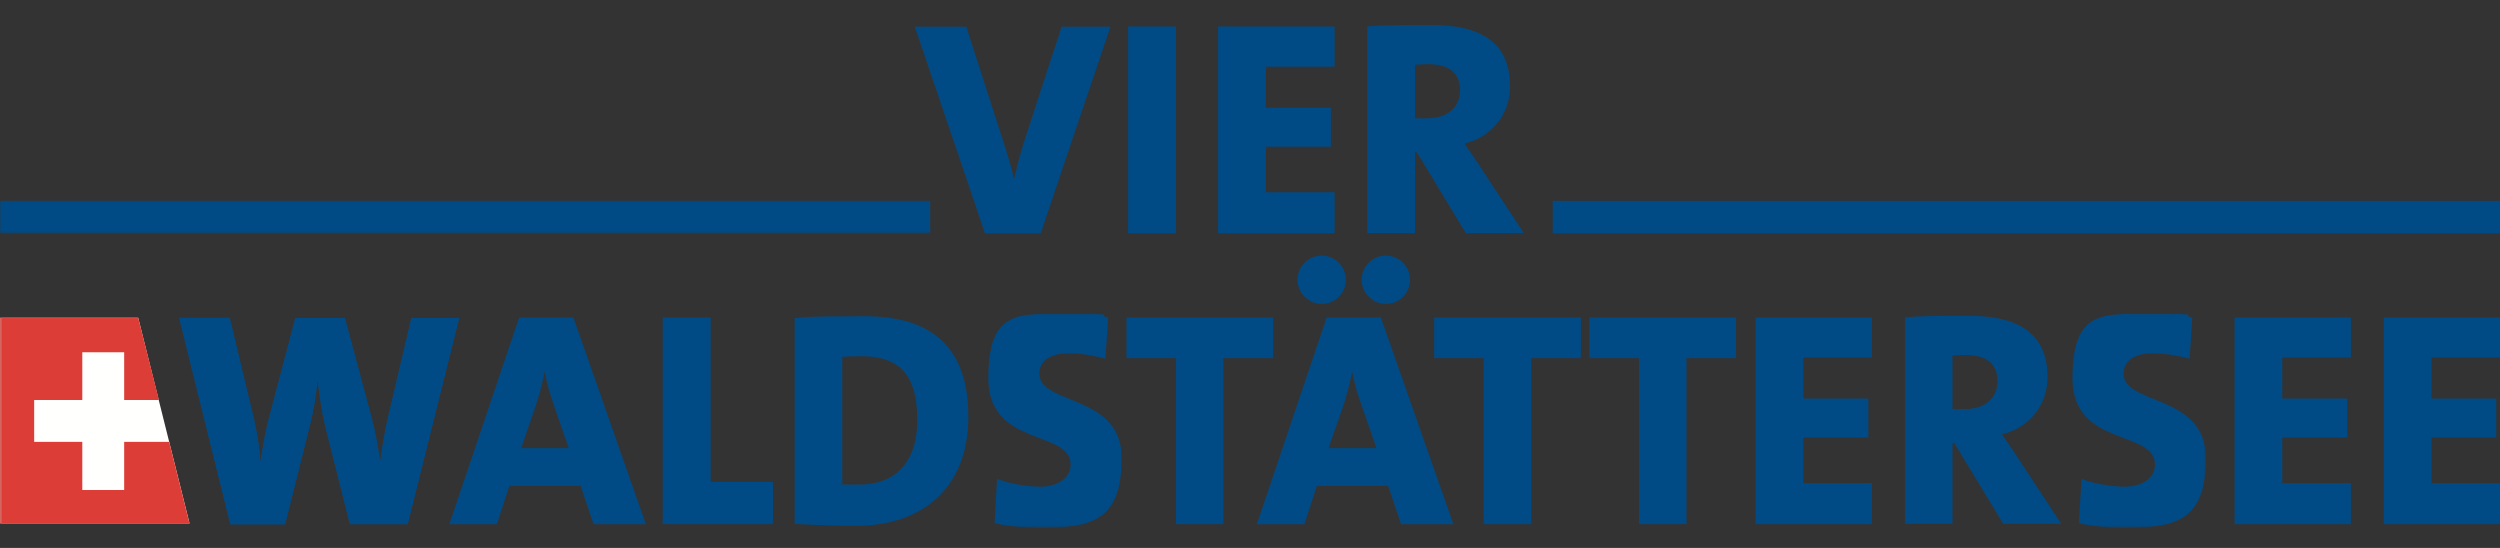
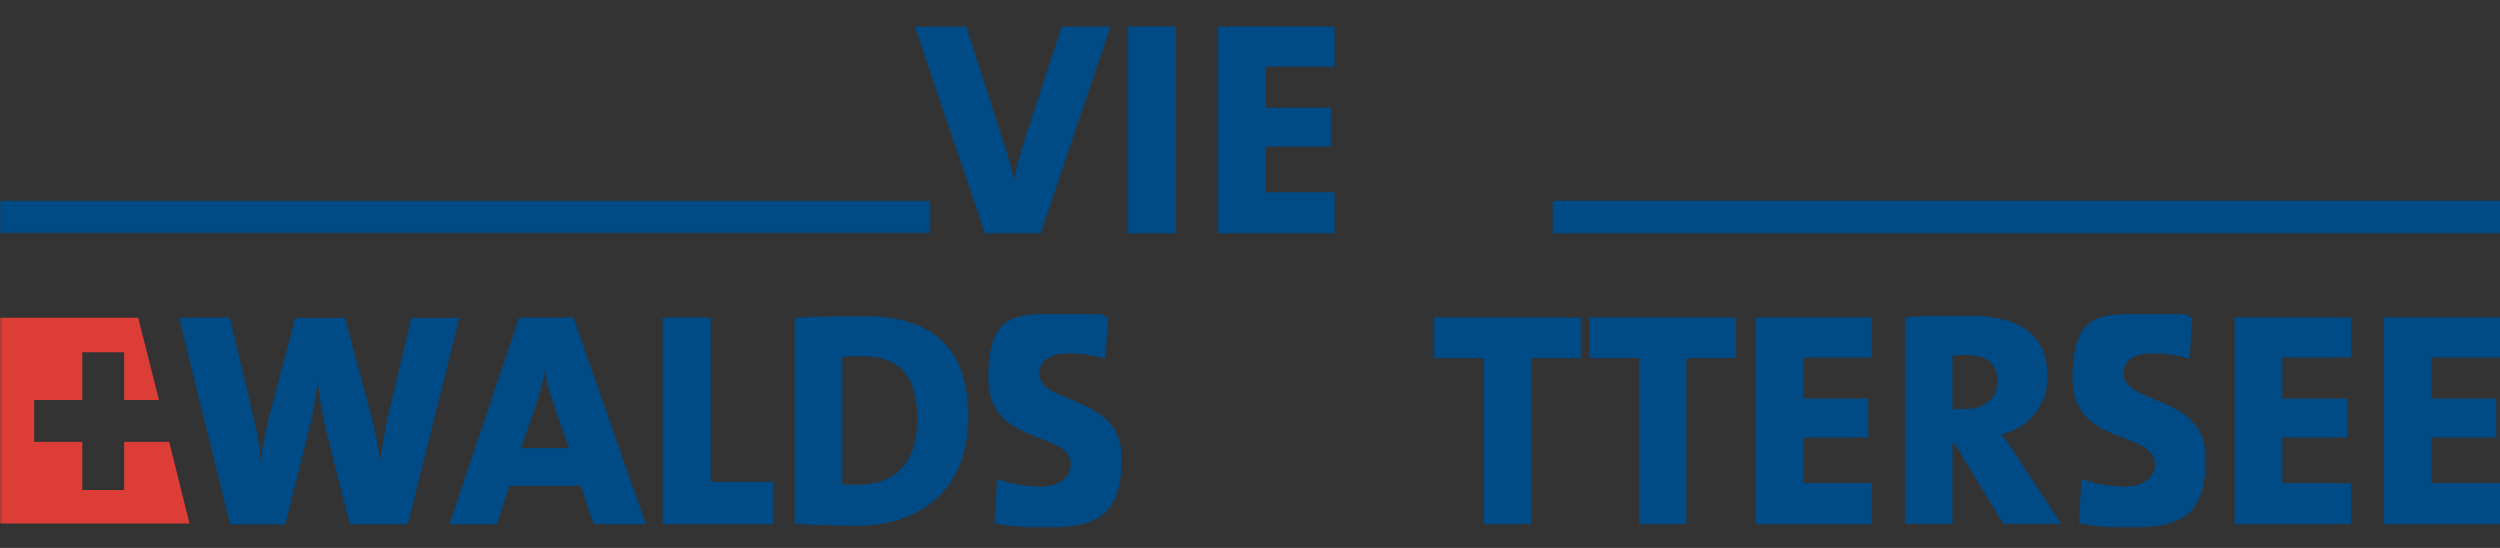
<svg xmlns="http://www.w3.org/2000/svg" id="Ebene_1" data-name="Ebene 1" version="1.1" viewBox="0 0 1200 263">
  <rect x="0" y="0" width="1200" height="263" fill="#333333" stroke="none" />
  <defs>
    <style>
      .cls-1 {
        mask: url(#mask);
      }

      .cls-2 {
        fill: #dc3e37;
      }

      .cls-2, .cls-3, .cls-4, .cls-5 {
        fill-rule: evenodd;
        stroke-width: 0px;
      }

      .cls-6 {
        mask: url(#mask-2-2);
      }

      .cls-7 {
        mask: url(#mask-6-3);
      }

      .cls-8 {
        mask: url(#mask-4-3);
      }

      .cls-3 {
        fill: #004b86;
      }

      .cls-4 {
        fill: #fff;
      }

      .cls-5 {
        fill: #fffffe;
      }

      .cls-9 {
        mask: url(#mask-3);
      }

      .cls-10 {
        mask: url(#mask-5);
      }

      .cls-11 {
        mask: url(#mask-1);
      }

      .cls-12 {
        mask: url(#mask-7);
      }
    </style>
    <mask id="mask" x="-.3" y="96.3" width="446.9" height="15.7" maskUnits="userSpaceOnUse">
      <g id="mask-2">
        <polygon id="path-1" class="cls-4" points="0 96.3 446.6 96.3 446.6 112 0 112 0 96.3" />
      </g>
    </mask>
    <mask id="mask-1" x="381.3" y="150.6" width="157.1" height="102.5" maskUnits="userSpaceOnUse">
      <g id="mask-4">
        <polygon id="path-3" class="cls-4" points="381.3 150.6 538.4 150.6 538.4 253.1 381.3 253.1 381.3 150.6" />
      </g>
    </mask>
    <mask id="mask-2-2" data-name="mask-2" x="381.3" y="150.6" width="157.1" height="102.7" maskUnits="userSpaceOnUse">
      <g id="mask-4-2" data-name="mask-4">
        <polygon id="path-3-2" data-name="path-3" class="cls-4" points="381.3 150.6 538.4 150.6 538.4 253.1 381.3 253.1 381.3 150.6" />
      </g>
    </mask>
    <mask id="mask-3" x="914.3" y="150.6" width="144.6" height="102.5" maskUnits="userSpaceOnUse">
      <g id="mask-6">
        <polygon id="path-5" class="cls-4" points="914.3 150.6 1058.9 150.6 1058.9 253.1 914.3 253.1 914.3 150.6" />
      </g>
    </mask>
    <mask id="mask-4-3" data-name="mask-4" x="914.3" y="150.6" width="144.6" height="102.7" maskUnits="userSpaceOnUse">
      <g id="mask-6-2" data-name="mask-6">
        <polygon id="path-5-2" data-name="path-5" class="cls-4" points="914.3 150.6 1058.9 150.6 1058.9 253.1 914.3 253.1 914.3 150.6" />
      </g>
    </mask>
    <mask id="mask-5" x="0" y="152.4" width="220.7" height="99.2" maskUnits="userSpaceOnUse">
      <g id="mask-8">
        <polygon id="path-7" class="cls-4" points="0 152.4 220.7 152.4 220.7 251.6 0 251.6 0 152.4" />
      </g>
    </mask>
    <mask id="mask-6-3" data-name="mask-6" x="-.3" y="152.4" width="220.9" height="99.2" maskUnits="userSpaceOnUse">
      <g id="mask-8-2" data-name="mask-8">
-         <polygon id="path-7-2" data-name="path-7" class="cls-4" points="0 152.4 220.7 152.4 220.7 251.6 0 251.6 0 152.4" />
-       </g>
+         </g>
    </mask>
    <mask id="mask-7" x="-.3" y="152.4" width="220.9" height="99.2" maskUnits="userSpaceOnUse">
      <g id="mask-8-3" data-name="mask-8">
        <polygon id="path-7-3" data-name="path-7" class="cls-4" points="0 152.4 220.7 152.4 220.7 251.6 0 251.6 0 152.4" />
      </g>
    </mask>
  </defs>
  <g id="logo_secondary" data-name="logo secondary">
    <g id="Logo_SGV_pantone" data-name="Logo SGV pantone">
      <g id="Group-3">
        <g class="cls-1">
          <polygon id="Fill-1" class="cls-3" points="-.3 112 446.6 112 446.6 96.3 -.3 96.3 -.3 112" />
        </g>
      </g>
      <polygon id="Fill-4" class="cls-3" points="745.3 112 1200 112 1200 96.4 745.3 96.4 745.3 112" />
      <path id="Fill-5" class="cls-3" d="M499.5,112h-26.7l-33.7-99.2h24.7l17.5,54.3c1.8,5.4,3.7,11.6,5.4,18.5h.2c1.4-6.3,2.6-11.2,5.4-19.9l17.3-52.9h23.4l-33.5,99.2" />
      <polygon id="Fill-6" class="cls-3" points="541.5 112 564.5 112 564.5 12.7 541.5 12.7 541.5 112" />
      <polyline id="Fill-7" class="cls-3" points="584.7 112 584.7 12.7 640.6 12.7 640.6 32 607.6 32 607.6 51.7 638.8 51.7 638.8 70.4 607.6 70.4 607.6 92.3 640.6 92.3 640.6 112 584.7 112" />
-       <path id="Fill-8" class="cls-3" d="M731.5,112l-21-31.9c-2.3-3.7-5-7.4-7.6-11.2,13.2-3.2,21.9-14.1,21.9-27.5,0-21-14.1-29.4-37.5-29.4s-22.6.1-31,.7v99.2h22.9v-38.8h.9l23.5,38.8h27.9ZM700.8,43.3c0,8.4-6.2,13.5-15.9,13.5s-4.6-.1-5.7-.3v-25.4c1.3-.1,4-.3,6.3-.3,10.7,0,15.3,4.7,15.3,12.5h0Z" />
      <path id="Fill-9" class="cls-3" d="M310,251.6l-34.8-99.2h-26l-33.5,99.2h22.8l6-18.4h34.2l6.2,18.4h25.1ZM273,215.1h-22.9l6.5-18.7c2.1-6,3.7-12.2,4.7-17.6h.3c1,5.9,2.6,10.9,4.5,16.4l6.9,19.9h0Z" />
      <polyline id="Fill-10" class="cls-3" points="318.1 251.6 318.1 152.4 341.1 152.4 341.1 231.3 371 231.3 371 251.6 318.1 251.6" />
      <g id="Group-14">
        <g class="cls-11">
          <path id="Fill-11" class="cls-3" d="M464.8,200c0-35.3-19.8-48.2-49.7-48.2s-26,.4-33.8.9v98.8c9.1.4,19,.9,29.4.9,32.3,0,54.1-18.4,54.1-52.3ZM440.3,201.7c0,21.2-11.7,30.9-27.5,30.9s-6.6-.3-8.5-.6v-60.7c2.5-.3,5.6-.3,9.4-.3,20.6,0,26.6,12.1,26.6,30.7h0Z" />
        </g>
        <g class="cls-6">
          <path id="Fill-13" class="cls-3" d="M497.7,253.3c-6.9,0-14-.7-20.3-2.2l1.2-21.2c5.6,2.1,13.7,3.7,20.9,3.7s14.4-3.5,14.4-10.6c0-16.9-39.5-8.2-39.5-41.4s14.5-31,39.4-31,11.9.6,18.1,1.8l-1.3,19.8c-5.6-1.6-11.8-2.6-17.7-2.6-9.6,0-14,4.1-14,9.7,0,15.4,39.5,9.6,39.5,40.6s-15.4,33.5-40.7,33.5" />
        </g>
      </g>
-       <polyline id="Fill-15" class="cls-3" points="587.2 171.9 587.2 251.6 564.5 251.6 564.5 171.9 540.7 171.9 540.7 152.4 611.1 152.4 611.1 171.9 587.2 171.9" />
-       <path id="Fill-16" class="cls-3" d="M646,134.3c0-6.3-5.1-11.6-11.6-11.6s-11.6,5.3-11.6,11.6,5.3,11.6,11.6,11.6,11.6-5.1,11.6-11.6ZM676.8,134.3c0-6.3-5.1-11.6-11.6-11.6s-11.6,5.3-11.6,11.6,5.3,11.6,11.6,11.6,11.6-5.1,11.6-11.6ZM697.6,251.6l-34.8-99.2h-26l-33.5,99.2h22.8l6-18.4h34.2l6.2,18.4h25.2ZM660.6,215.1h-22.9l6.5-18.7c2.1-6,3.7-12.2,4.7-17.6h.3c1,5.9,2.6,10.9,4.6,16.4l6.9,19.9h0Z" />
      <polyline id="Fill-17" class="cls-3" points="735 171.9 735 251.6 712.2 251.6 712.2 171.9 688.4 171.9 688.4 152.4 758.8 152.4 758.8 171.9 735 171.9" />
      <polyline id="Fill-18" class="cls-3" points="809.5 171.9 809.5 251.6 786.7 251.6 786.7 171.9 762.9 171.9 762.9 152.4 833.3 152.4 833.3 171.9 809.5 171.9" />
      <polyline id="Fill-19" class="cls-3" points="842.7 251.6 842.7 152.4 898.5 152.4 898.5 171.6 865.6 171.6 865.6 191.3 896.8 191.3 896.8 210 865.6 210 865.6 231.9 898.5 231.9 898.5 251.6 842.7 251.6" />
      <g id="Group-23">
        <g class="cls-9">
          <path id="Fill-20" class="cls-3" d="M989.5,251.6l-21-31.9c-2.3-3.7-5-7.3-7.6-11.2,13.2-3.2,21.9-14.1,21.9-27.5,0-21-14.1-29.4-37.5-29.4s-22.6.2-31,.7v99.2h22.9v-38.8h.9l23.5,38.8h27.9ZM958.8,182.9c0,8.4-6.2,13.5-15.9,13.5s-4.6-.1-5.7-.3v-25.4c1.3-.2,4-.3,6.3-.3,10.7,0,15.3,4.7,15.3,12.5h0Z" />
        </g>
        <g class="cls-8">
          <path id="Fill-22" class="cls-3" d="M1018.2,253.3c-6.9,0-14-.7-20.3-2.2l1.2-21.2c5.6,2.1,13.7,3.7,20.9,3.7s14.4-3.5,14.4-10.6c0-16.9-39.6-8.2-39.6-41.4s14.6-31,39.4-31,11.9.6,18.1,1.8l-1.3,19.8c-5.6-1.6-11.8-2.6-17.7-2.6-9.6,0-14,4.1-14,9.7,0,15.4,39.5,9.6,39.5,40.6s-15.4,33.5-40.7,33.5" />
        </g>
      </g>
      <polyline id="Fill-24" class="cls-3" points="1072.6 251.6 1072.6 152.4 1128.4 152.4 1128.4 171.6 1095.5 171.6 1095.5 191.3 1126.7 191.3 1126.7 210 1095.5 210 1095.5 231.9 1128.4 231.9 1128.4 251.6 1072.6 251.6" />
      <polyline id="Fill-25" class="cls-3" points="1144.2 251.6 1144.2 152.4 1200 152.4 1200 171.6 1167.1 171.6 1167.1 191.3 1198.2 191.3 1198.2 210 1167.1 210 1167.1 231.9 1200 231.9 1200 251.6 1144.2 251.6" />
      <path id="Fill-26" class="cls-3" d="M195.8,251.6h-27.8l-11.8-46.7c-1.6-6.6-2.8-14.4-3.7-22.6h-.1c-.7,7.6-1.9,14.8-3.7,21.9l-11.9,47.5h-26.2l-24.6-99.2h24.2l11.6,48.4c1.5,6.3,2.7,13.7,3.2,20.7h.1c1-6.9,2.1-13.5,3.8-20.1l12.9-48.9h23.7l12.9,48.1c1.5,5.6,2.9,12.9,4,20.4h.2c1-7.6,2.2-14.5,3.7-20.9l11.2-47.6h22.9l-24.8,99.2" />
      <g id="Group-31">
        <g class="cls-10">
          <path id="Fill-27" class="cls-3" d="M195.8,251.6h-27.8l-11.8-46.7c-1.6-6.6-2.8-14.4-3.7-22.6h-.1c-.7,7.6-1.9,14.8-3.7,21.9l-11.9,47.5h-26.2l-24.6-99.2h24.2l11.6,48.4c1.5,6.3,2.7,13.7,3.2,20.7h.1c1-6.9,2.1-13.5,3.8-20.1l12.9-48.9h23.7l12.9,48.1c1.5,5.6,2.9,12.9,4,20.4h.2c1-7.6,2.2-14.5,3.7-20.9l11.2-47.6h22.9l-24.8,99.2" />
        </g>
        <g class="cls-7">
          <polyline id="Fill-29" class="cls-5" points="66.3 152.4 91 251.3 -.3 251.3 -.3 152.4 66.3 152.4" />
        </g>
        <g class="cls-12">
          <polyline id="Fill-30" class="cls-2" points="-.3 152.4 66.3 152.4 76.3 192 59.6 192 59.6 169.1 39.5 169.1 39.5 192 16.4 192 16.4 212.1 39.5 212.1 39.5 235.2 59.6 235.2 59.6 212.1 81.2 212.1 91 251.4 -.3 251.4 -.3 152.4" />
        </g>
      </g>
    </g>
  </g>
</svg>